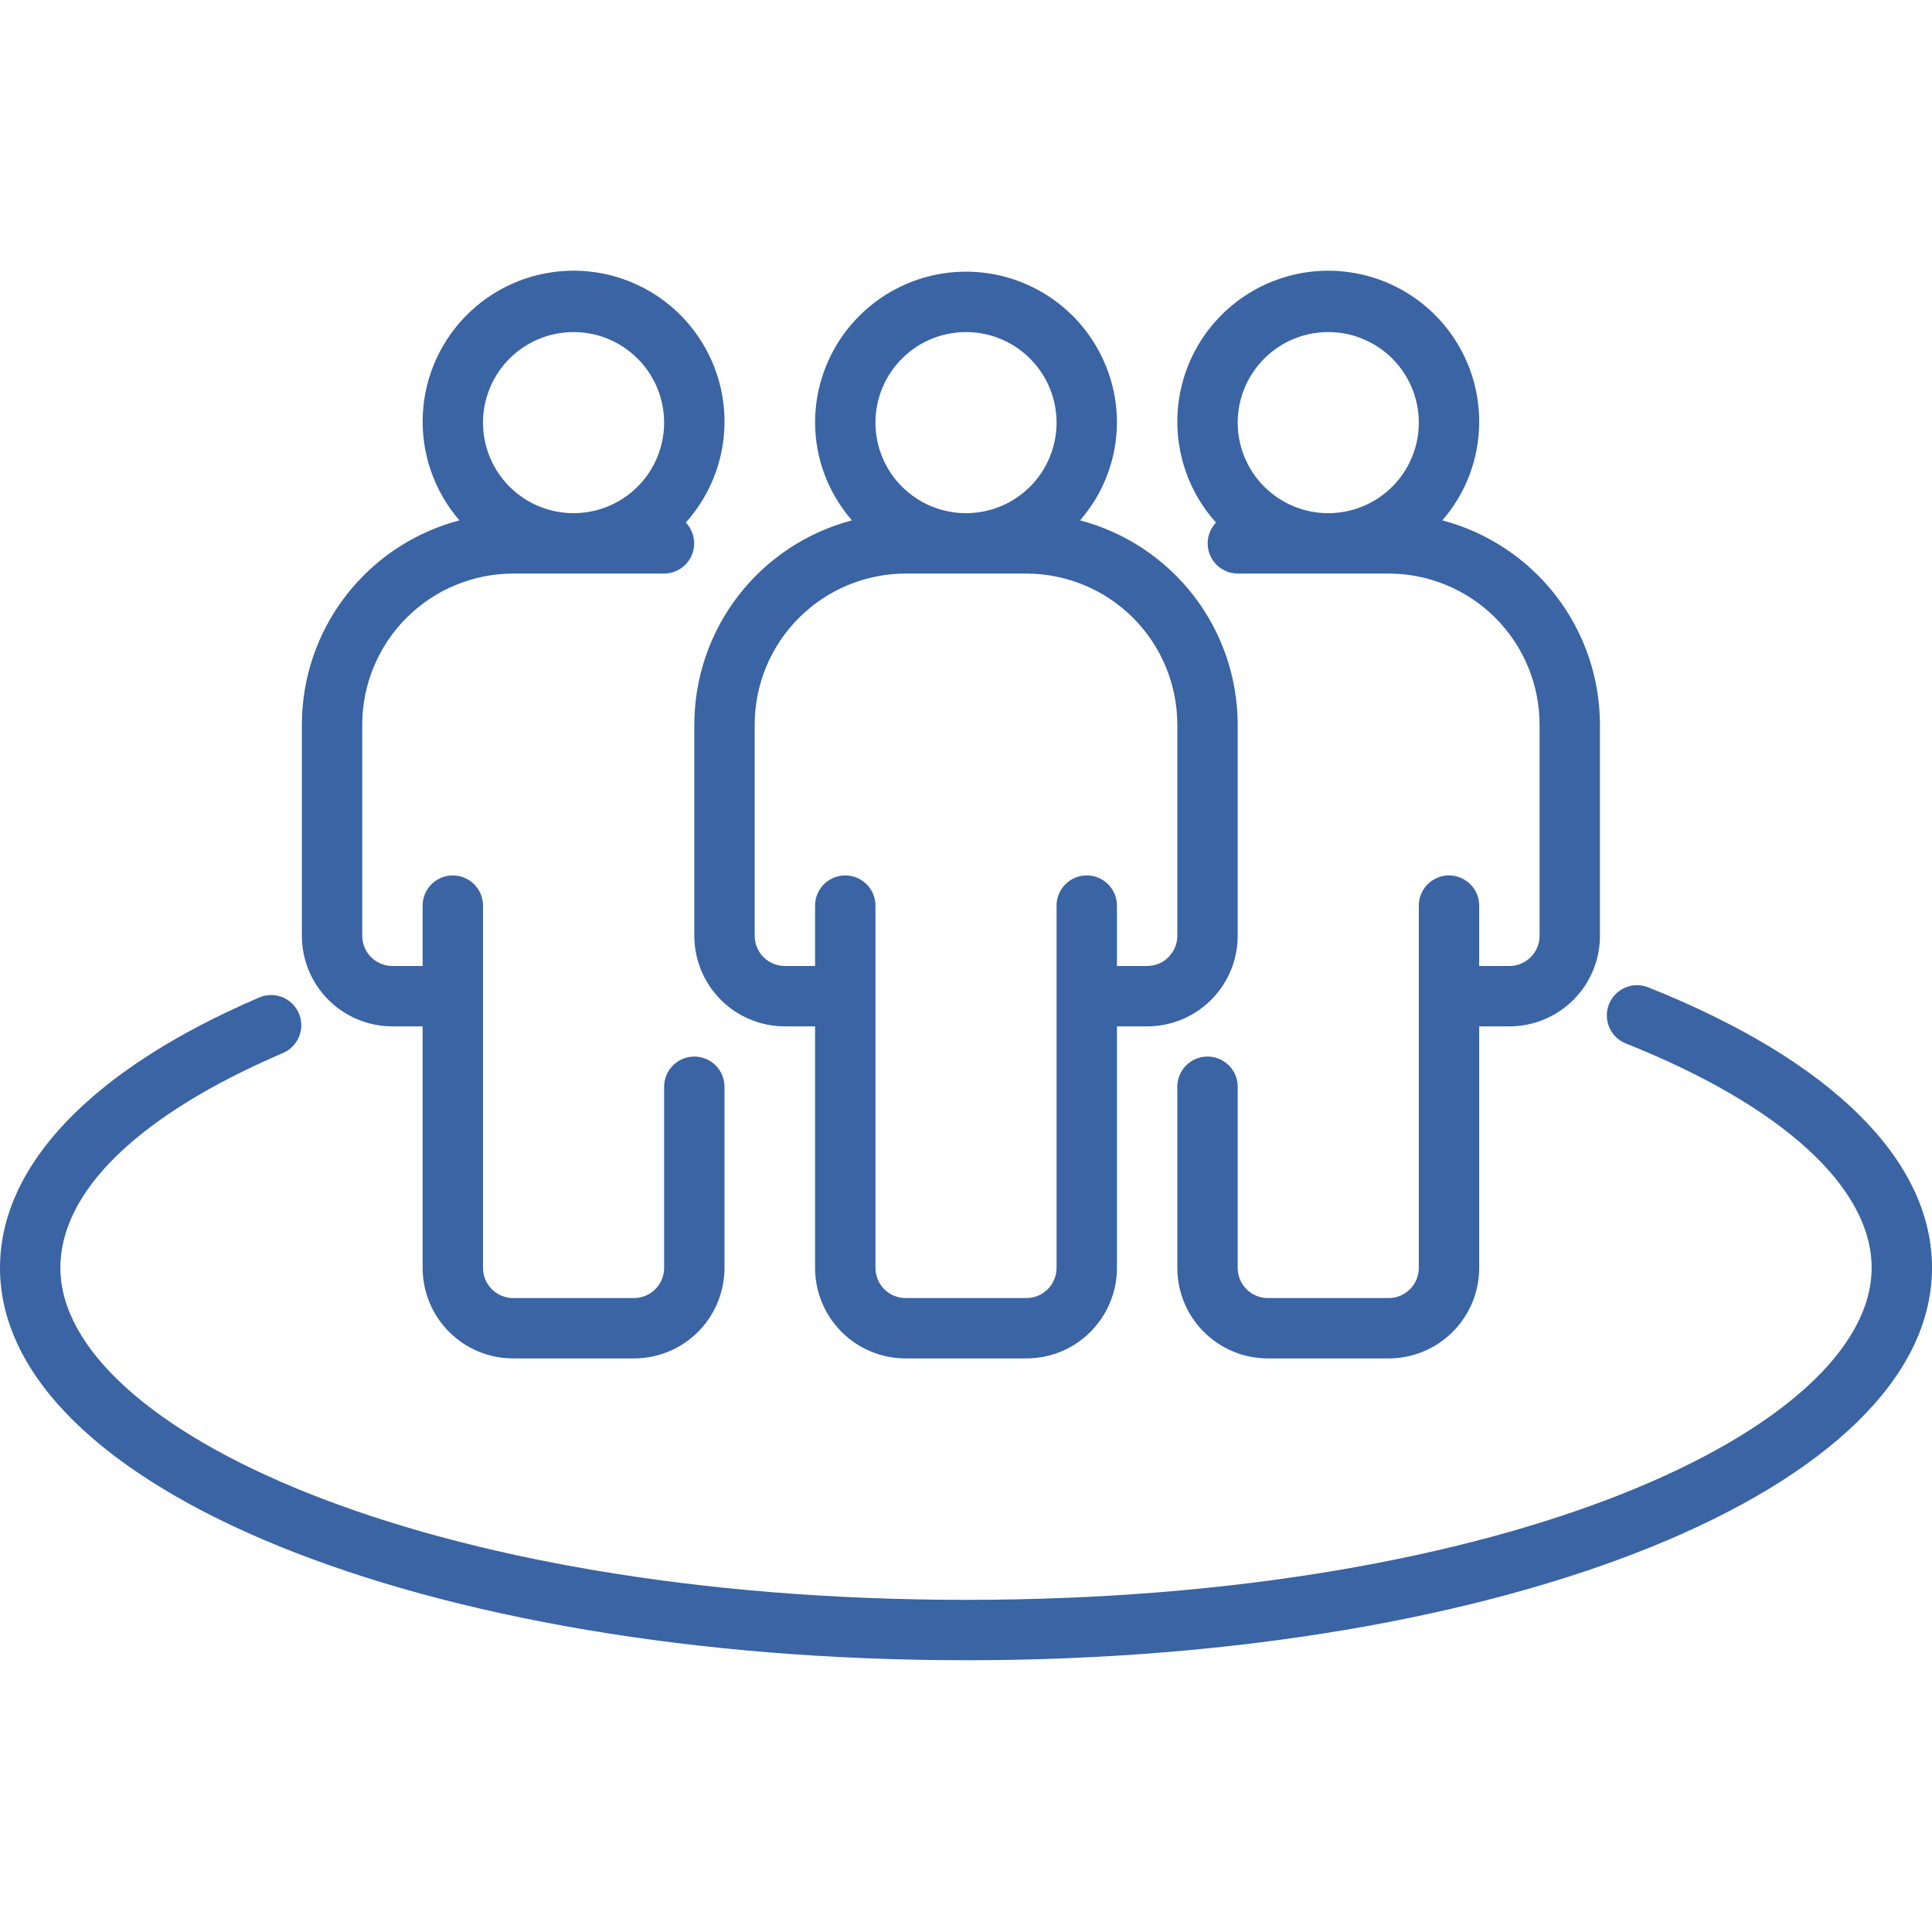
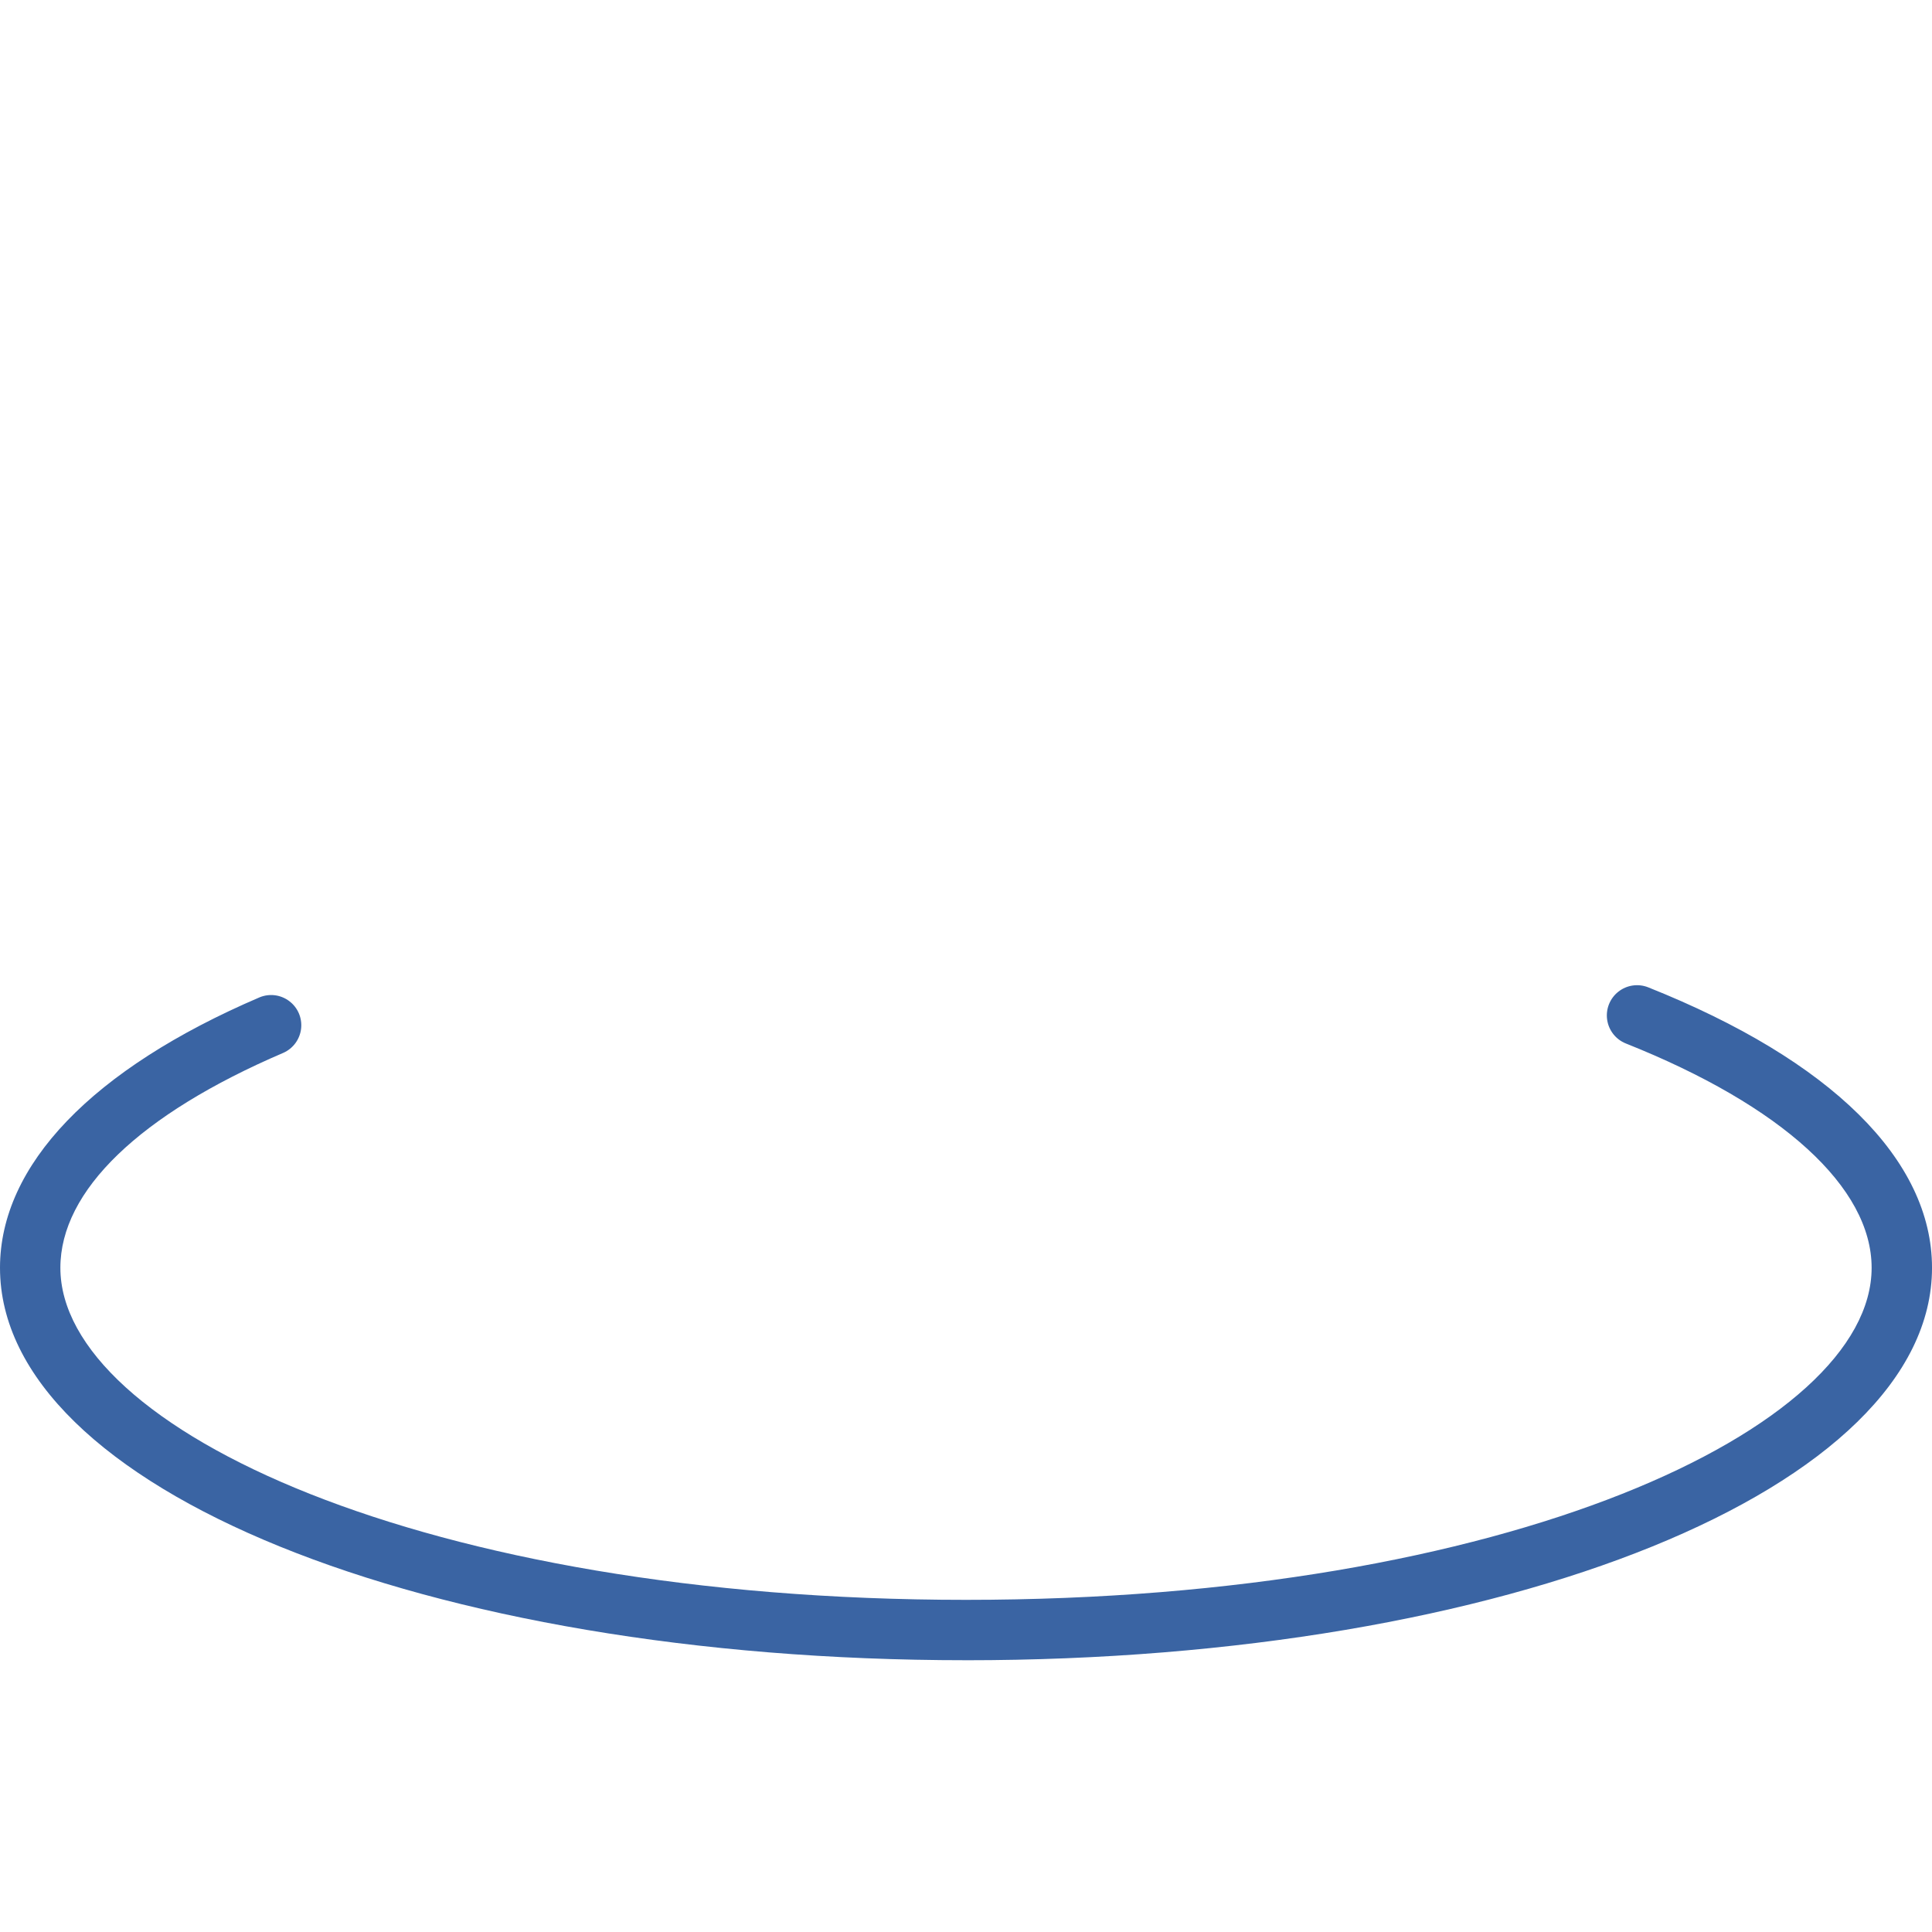
<svg xmlns="http://www.w3.org/2000/svg" width="100" height="100" viewBox="0 0 100 100" fill="none">
  <g clip-path="url(#clip0_621_254)">
-     <path d="M55.903 26.934C57.128 25.532 57.805 23.736 57.813 21.875C57.813 19.084 56.324 16.505 53.907 15.109C51.489 13.713 48.511 13.713 46.094 15.109C43.677 16.505 42.188 19.084 42.188 21.875C42.195 23.736 42.873 25.532 44.097 26.934C41.762 27.548 39.695 28.917 38.219 30.828C36.743 32.739 35.941 35.085 35.938 37.5V48.437C35.938 49.681 36.432 50.873 37.311 51.752C38.19 52.631 39.382 53.125 40.625 53.125H42.188V65.625C42.188 66.868 42.682 68.061 43.561 68.939C44.44 69.819 45.632 70.312 46.875 70.312H53.125C54.368 70.312 55.561 69.819 56.44 68.939C57.319 68.06 57.813 66.868 57.813 65.625V53.125H59.375C60.618 53.125 61.811 52.631 62.69 51.752C63.569 50.873 64.063 49.681 64.063 48.437V37.5C64.058 35.086 63.256 32.74 61.78 30.829C60.304 28.919 58.238 27.549 55.903 26.934H55.903ZM50 17.188C51.243 17.188 52.436 17.681 53.315 18.561C54.194 19.439 54.688 20.632 54.688 21.875C54.688 23.118 54.194 24.311 53.315 25.189C52.436 26.069 51.243 26.562 50 26.562C48.757 26.562 47.565 26.069 46.686 25.189C45.807 24.311 45.313 23.118 45.313 21.875C45.313 20.632 45.807 19.439 46.686 18.561C47.565 17.681 48.757 17.188 50 17.188ZM60.938 48.438C60.938 48.852 60.773 49.249 60.48 49.542C60.187 49.835 59.79 50 59.375 50H57.813V46.875C57.813 46.317 57.515 45.801 57.032 45.522C56.548 45.243 55.953 45.243 55.469 45.522C54.986 45.801 54.688 46.317 54.688 46.875V65.625C54.688 66.039 54.523 66.437 54.23 66.73C53.937 67.023 53.54 67.188 53.125 67.188H46.875C46.461 67.188 46.063 67.023 45.77 66.73C45.477 66.437 45.313 66.039 45.313 65.625V46.875C45.313 46.317 45.015 45.801 44.532 45.522C44.048 45.243 43.452 45.243 42.969 45.522C42.486 45.801 42.188 46.317 42.188 46.875V50H40.625C40.211 50 39.813 49.835 39.52 49.542C39.227 49.249 39.063 48.852 39.063 48.438V37.5C39.065 35.429 39.889 33.443 41.354 31.979C42.818 30.514 44.804 29.69 46.875 29.688H53.125C55.197 29.69 57.182 30.514 58.647 31.979C60.111 33.443 60.935 35.429 60.938 37.5L60.938 48.438Z" fill="#3A64A3" />
-     <path d="M74.653 26.934C75.878 25.532 76.555 23.736 76.563 21.875C76.579 19.298 75.324 16.879 73.208 15.409C71.092 13.939 68.387 13.607 65.978 14.521C63.569 15.436 61.766 17.479 61.158 19.983C60.551 22.488 61.217 25.13 62.939 27.047C62.657 27.343 62.502 27.738 62.508 28.147C62.514 28.557 62.68 28.947 62.971 29.235C63.261 29.523 63.654 29.686 64.063 29.687H71.875C73.947 29.69 75.932 30.514 77.397 31.978C78.861 33.443 79.685 35.429 79.688 37.5V48.437C79.688 48.852 79.523 49.249 79.23 49.542C78.937 49.835 78.54 50 78.125 50H76.563V46.875C76.563 46.317 76.265 45.801 75.781 45.522C75.298 45.243 74.702 45.243 74.219 45.522C73.736 45.801 73.438 46.317 73.438 46.875V65.625C73.438 66.039 73.273 66.437 72.98 66.73C72.687 67.023 72.29 67.188 71.875 67.188H65.625C65.211 67.188 64.813 67.023 64.52 66.73C64.227 66.437 64.063 66.039 64.063 65.625V56.25C64.063 55.692 63.765 55.176 63.281 54.897C62.798 54.618 62.202 54.618 61.719 54.897C61.236 55.176 60.938 55.692 60.938 56.25V65.625C60.938 66.868 61.431 68.061 62.311 68.939C63.19 69.819 64.382 70.312 65.625 70.312H71.875C73.118 70.312 74.311 69.819 75.19 68.939C76.069 68.061 76.563 66.868 76.563 65.625V53.125H78.125C79.368 53.125 80.561 52.631 81.44 51.752C82.319 50.873 82.813 49.681 82.813 48.438V37.5C82.808 35.086 82.006 32.74 80.53 30.829C79.054 28.919 76.988 27.549 74.653 26.934L74.653 26.934ZM68.75 17.188C69.993 17.188 71.186 17.681 72.065 18.561C72.944 19.439 73.438 20.632 73.438 21.875C73.438 23.118 72.944 24.311 72.065 25.189C71.186 26.069 69.993 26.562 68.75 26.562C67.507 26.562 66.315 26.069 65.436 25.189C64.557 24.311 64.063 23.118 64.063 21.875C64.063 20.632 64.557 19.439 65.436 18.561C66.315 17.681 67.507 17.188 68.75 17.188Z" fill="#3A64A3" />
-     <path d="M35.938 54.688C35.523 54.688 35.126 54.852 34.833 55.145C34.54 55.438 34.375 55.836 34.375 56.25V65.625C34.375 66.039 34.21 66.437 33.917 66.73C33.624 67.023 33.227 67.188 32.812 67.188H26.562C26.148 67.188 25.751 67.023 25.458 66.73C25.165 66.437 25 66.039 25 65.625V46.875C25 46.317 24.702 45.801 24.219 45.522C23.735 45.243 23.14 45.243 22.656 45.522C22.173 45.801 21.875 46.317 21.875 46.875V50H20.312C19.898 50 19.501 49.835 19.208 49.542C18.915 49.249 18.75 48.852 18.75 48.438V37.5C18.753 35.429 19.576 33.443 21.041 31.979C22.505 30.514 24.491 29.69 26.562 29.688H34.375C34.784 29.686 35.176 29.523 35.467 29.235C35.758 28.947 35.924 28.557 35.93 28.147C35.935 27.738 35.781 27.343 35.498 27.047C36.846 25.548 37.562 23.587 37.497 21.572C37.432 19.558 36.591 17.646 35.15 16.237C33.709 14.828 31.779 14.031 29.764 14.011C27.748 13.992 25.803 14.752 24.335 16.133C22.867 17.515 21.99 19.409 21.886 21.422C21.783 23.435 22.461 25.41 23.779 26.934C21.445 27.549 19.379 28.918 17.904 30.829C16.429 32.74 15.627 35.086 15.625 37.5V48.438C15.625 49.681 16.119 50.873 16.998 51.752C17.877 52.631 19.069 53.125 20.312 53.125H21.875V65.625C21.875 66.868 22.369 68.061 23.248 68.939C24.127 69.819 25.319 70.312 26.562 70.312H32.812C34.055 70.312 35.248 69.819 36.127 68.939C37.006 68.061 37.5 66.868 37.5 65.625V56.25C37.5 55.836 37.335 55.438 37.042 55.145C36.749 54.852 36.352 54.688 35.937 54.688L35.938 54.688ZM29.688 17.188C30.931 17.188 32.123 17.681 33.002 18.561C33.881 19.439 34.375 20.632 34.375 21.875C34.375 23.118 33.881 24.311 33.002 25.189C32.123 26.069 30.931 26.562 29.688 26.562C28.444 26.562 27.252 26.069 26.373 25.189C25.494 24.311 25 23.118 25 21.875C25 20.632 25.494 19.439 26.373 18.561C27.252 17.681 28.444 17.188 29.688 17.188Z" fill="#3A64A3" />
-     <path d="M50 85.933C21.962 85.933 0 77.012 0 65.621C0 60.308 4.77 55.333 13.438 51.621C13.949 51.41 14.533 51.485 14.974 51.819C15.416 52.152 15.648 52.694 15.585 53.243C15.522 53.792 15.174 54.268 14.669 54.493C7.223 57.682 3.125 61.633 3.125 65.621C3.125 73.921 21.961 82.808 50 82.808C78.039 82.808 96.875 73.921 96.875 65.621C96.875 61.461 92.238 57.23 84.154 54.01C83.635 53.803 83.266 53.335 83.186 52.782C83.106 52.229 83.327 51.675 83.766 51.33C84.204 50.984 84.794 50.898 85.313 51.105C94.783 54.88 100.001 60.035 100.001 65.621C100.001 77.012 78.038 85.934 50.001 85.934L50 85.933Z" fill="#3A64A3" />
+     <path d="M50 85.933C21.962 85.933 0 77.012 0 65.621C0 60.308 4.77 55.333 13.438 51.621C13.949 51.41 14.533 51.485 14.974 51.819C15.416 52.152 15.648 52.694 15.585 53.243C15.522 53.792 15.174 54.268 14.669 54.493C7.223 57.682 3.125 61.633 3.125 65.621C3.125 73.921 21.961 82.808 50 82.808C78.039 82.808 96.875 73.921 96.875 65.621C96.875 61.461 92.238 57.23 84.154 54.01C83.635 53.803 83.266 53.335 83.186 52.782C83.106 52.229 83.327 51.675 83.766 51.33C84.204 50.984 84.794 50.898 85.313 51.105C94.783 54.88 100.001 60.035 100.001 65.621C100.001 77.012 78.038 85.934 50.001 85.934L50 85.933" fill="#3A64A3" />
  </g>
  <defs>
    <clipPath id="clip0_621_254">
      <rect width="100" height="100" fill="white" />
    </clipPath>
  </defs>
</svg>